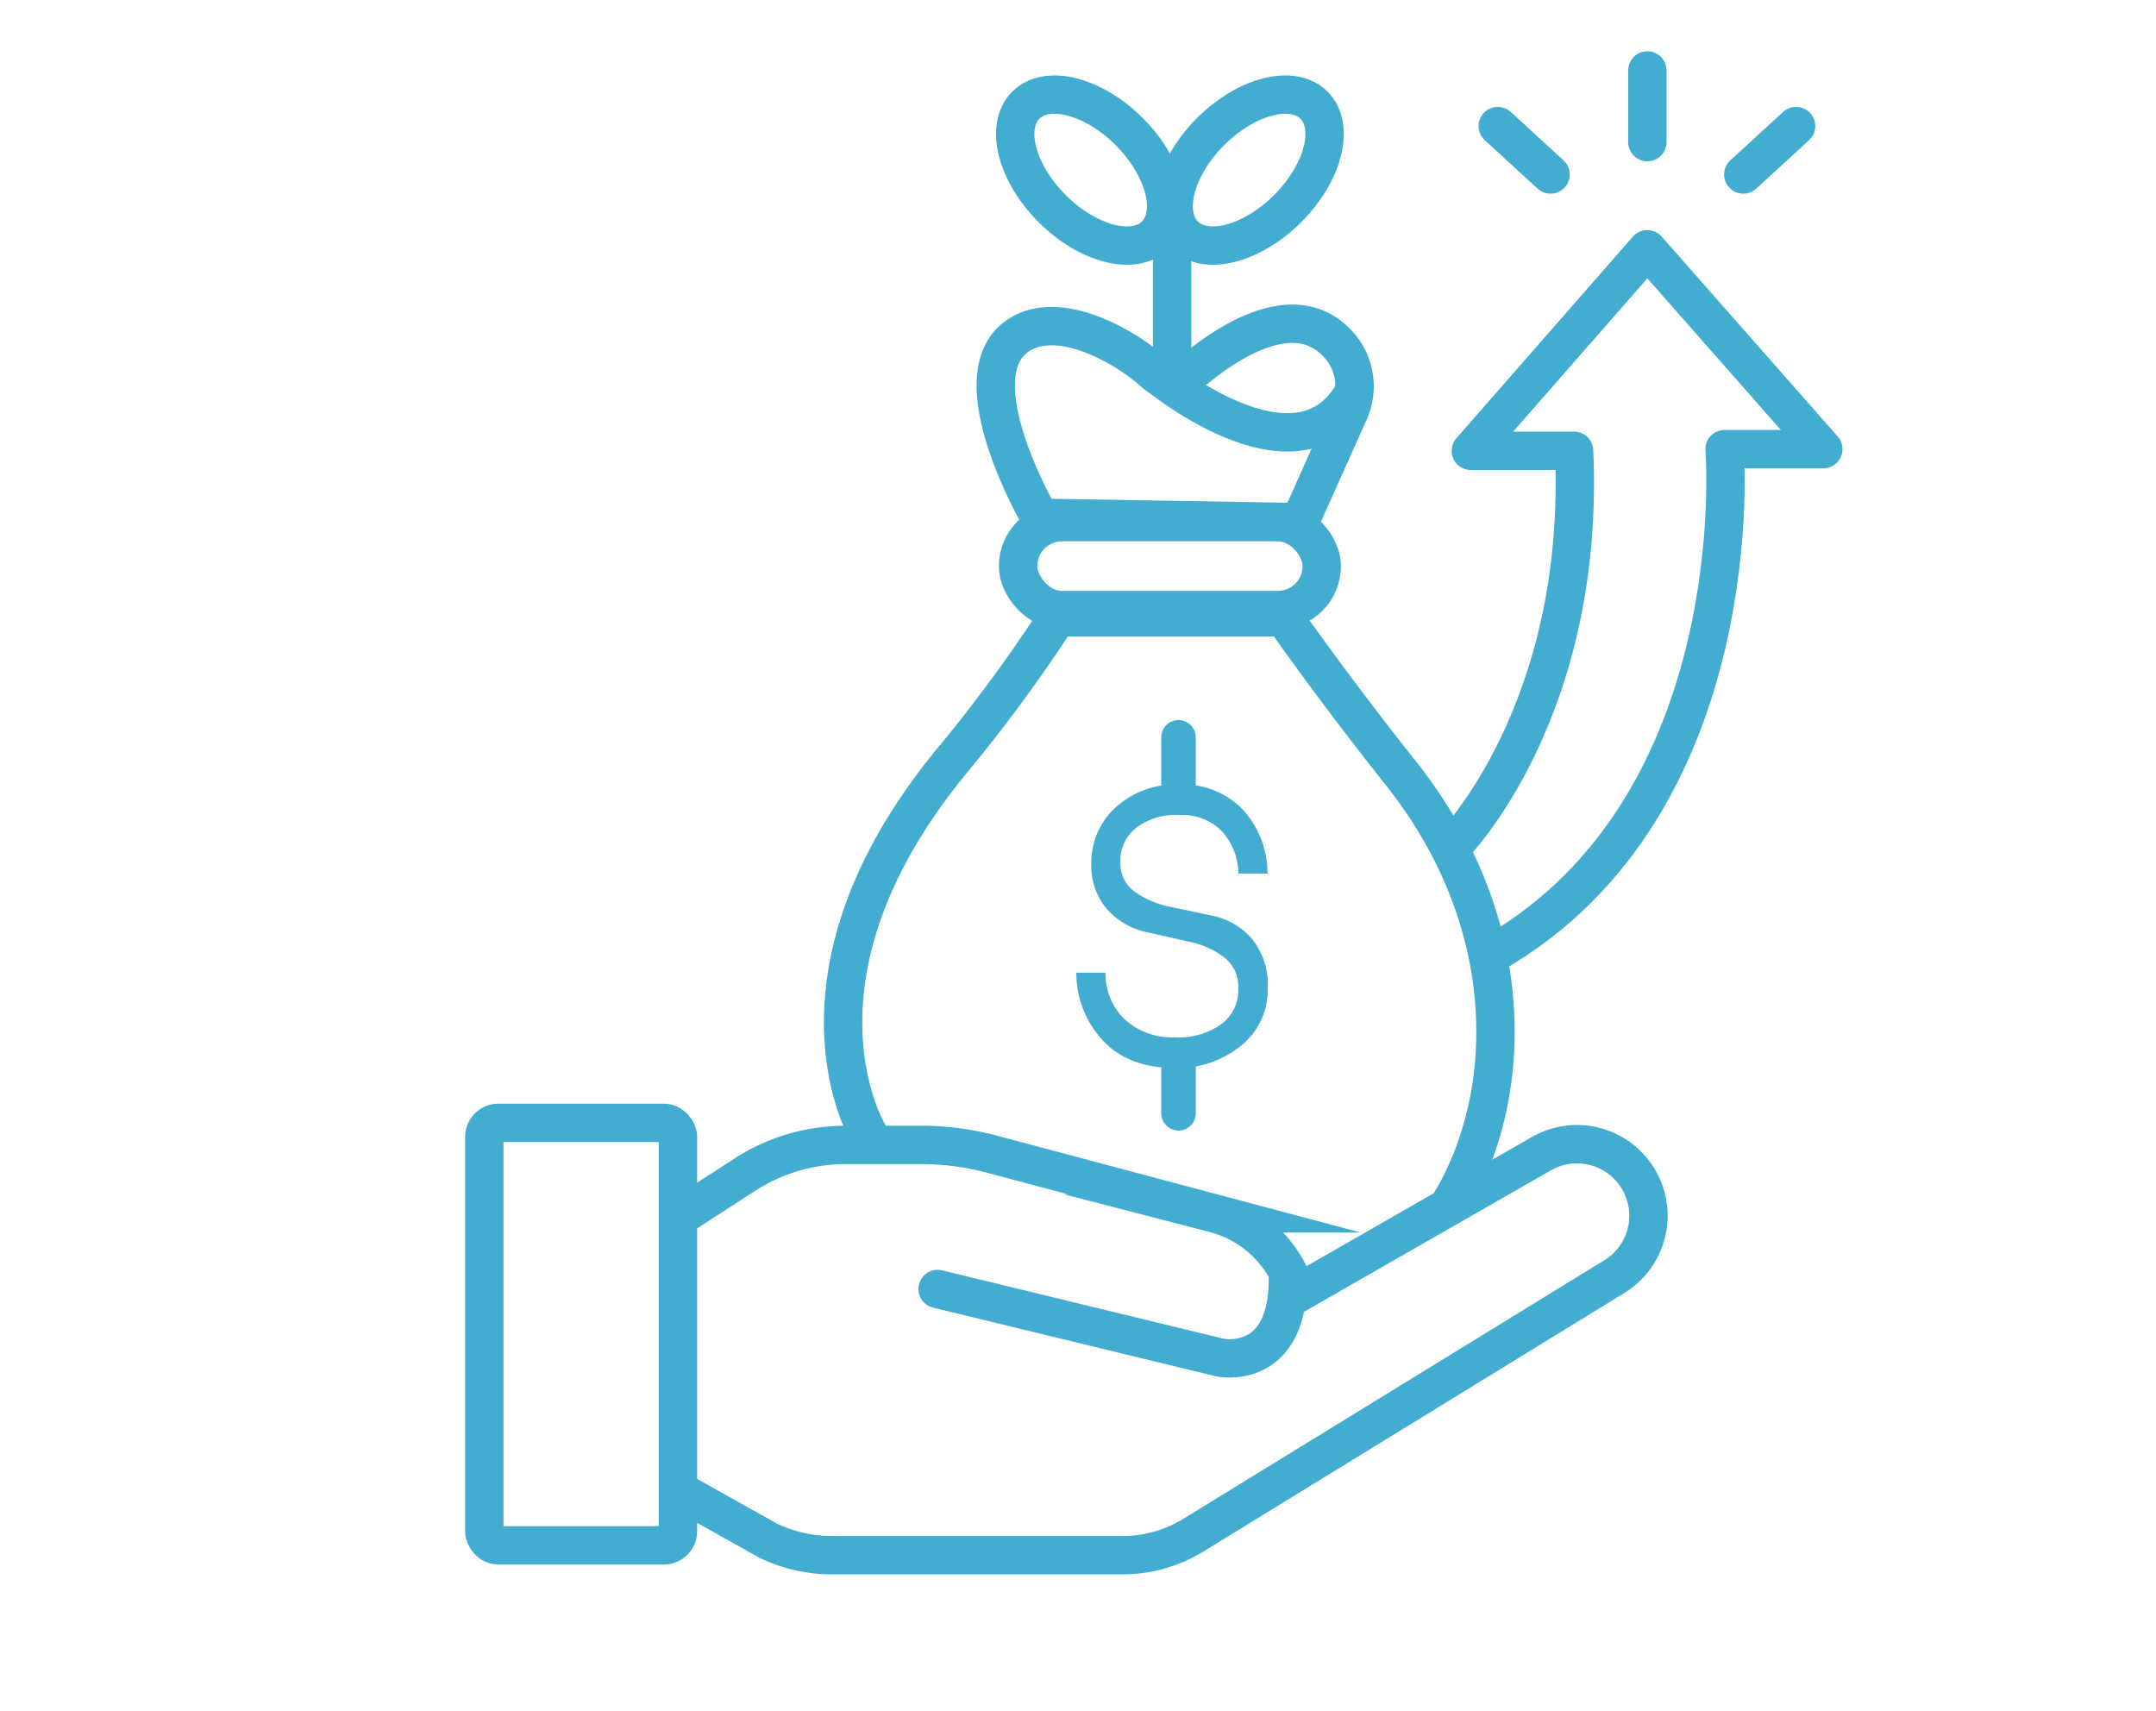
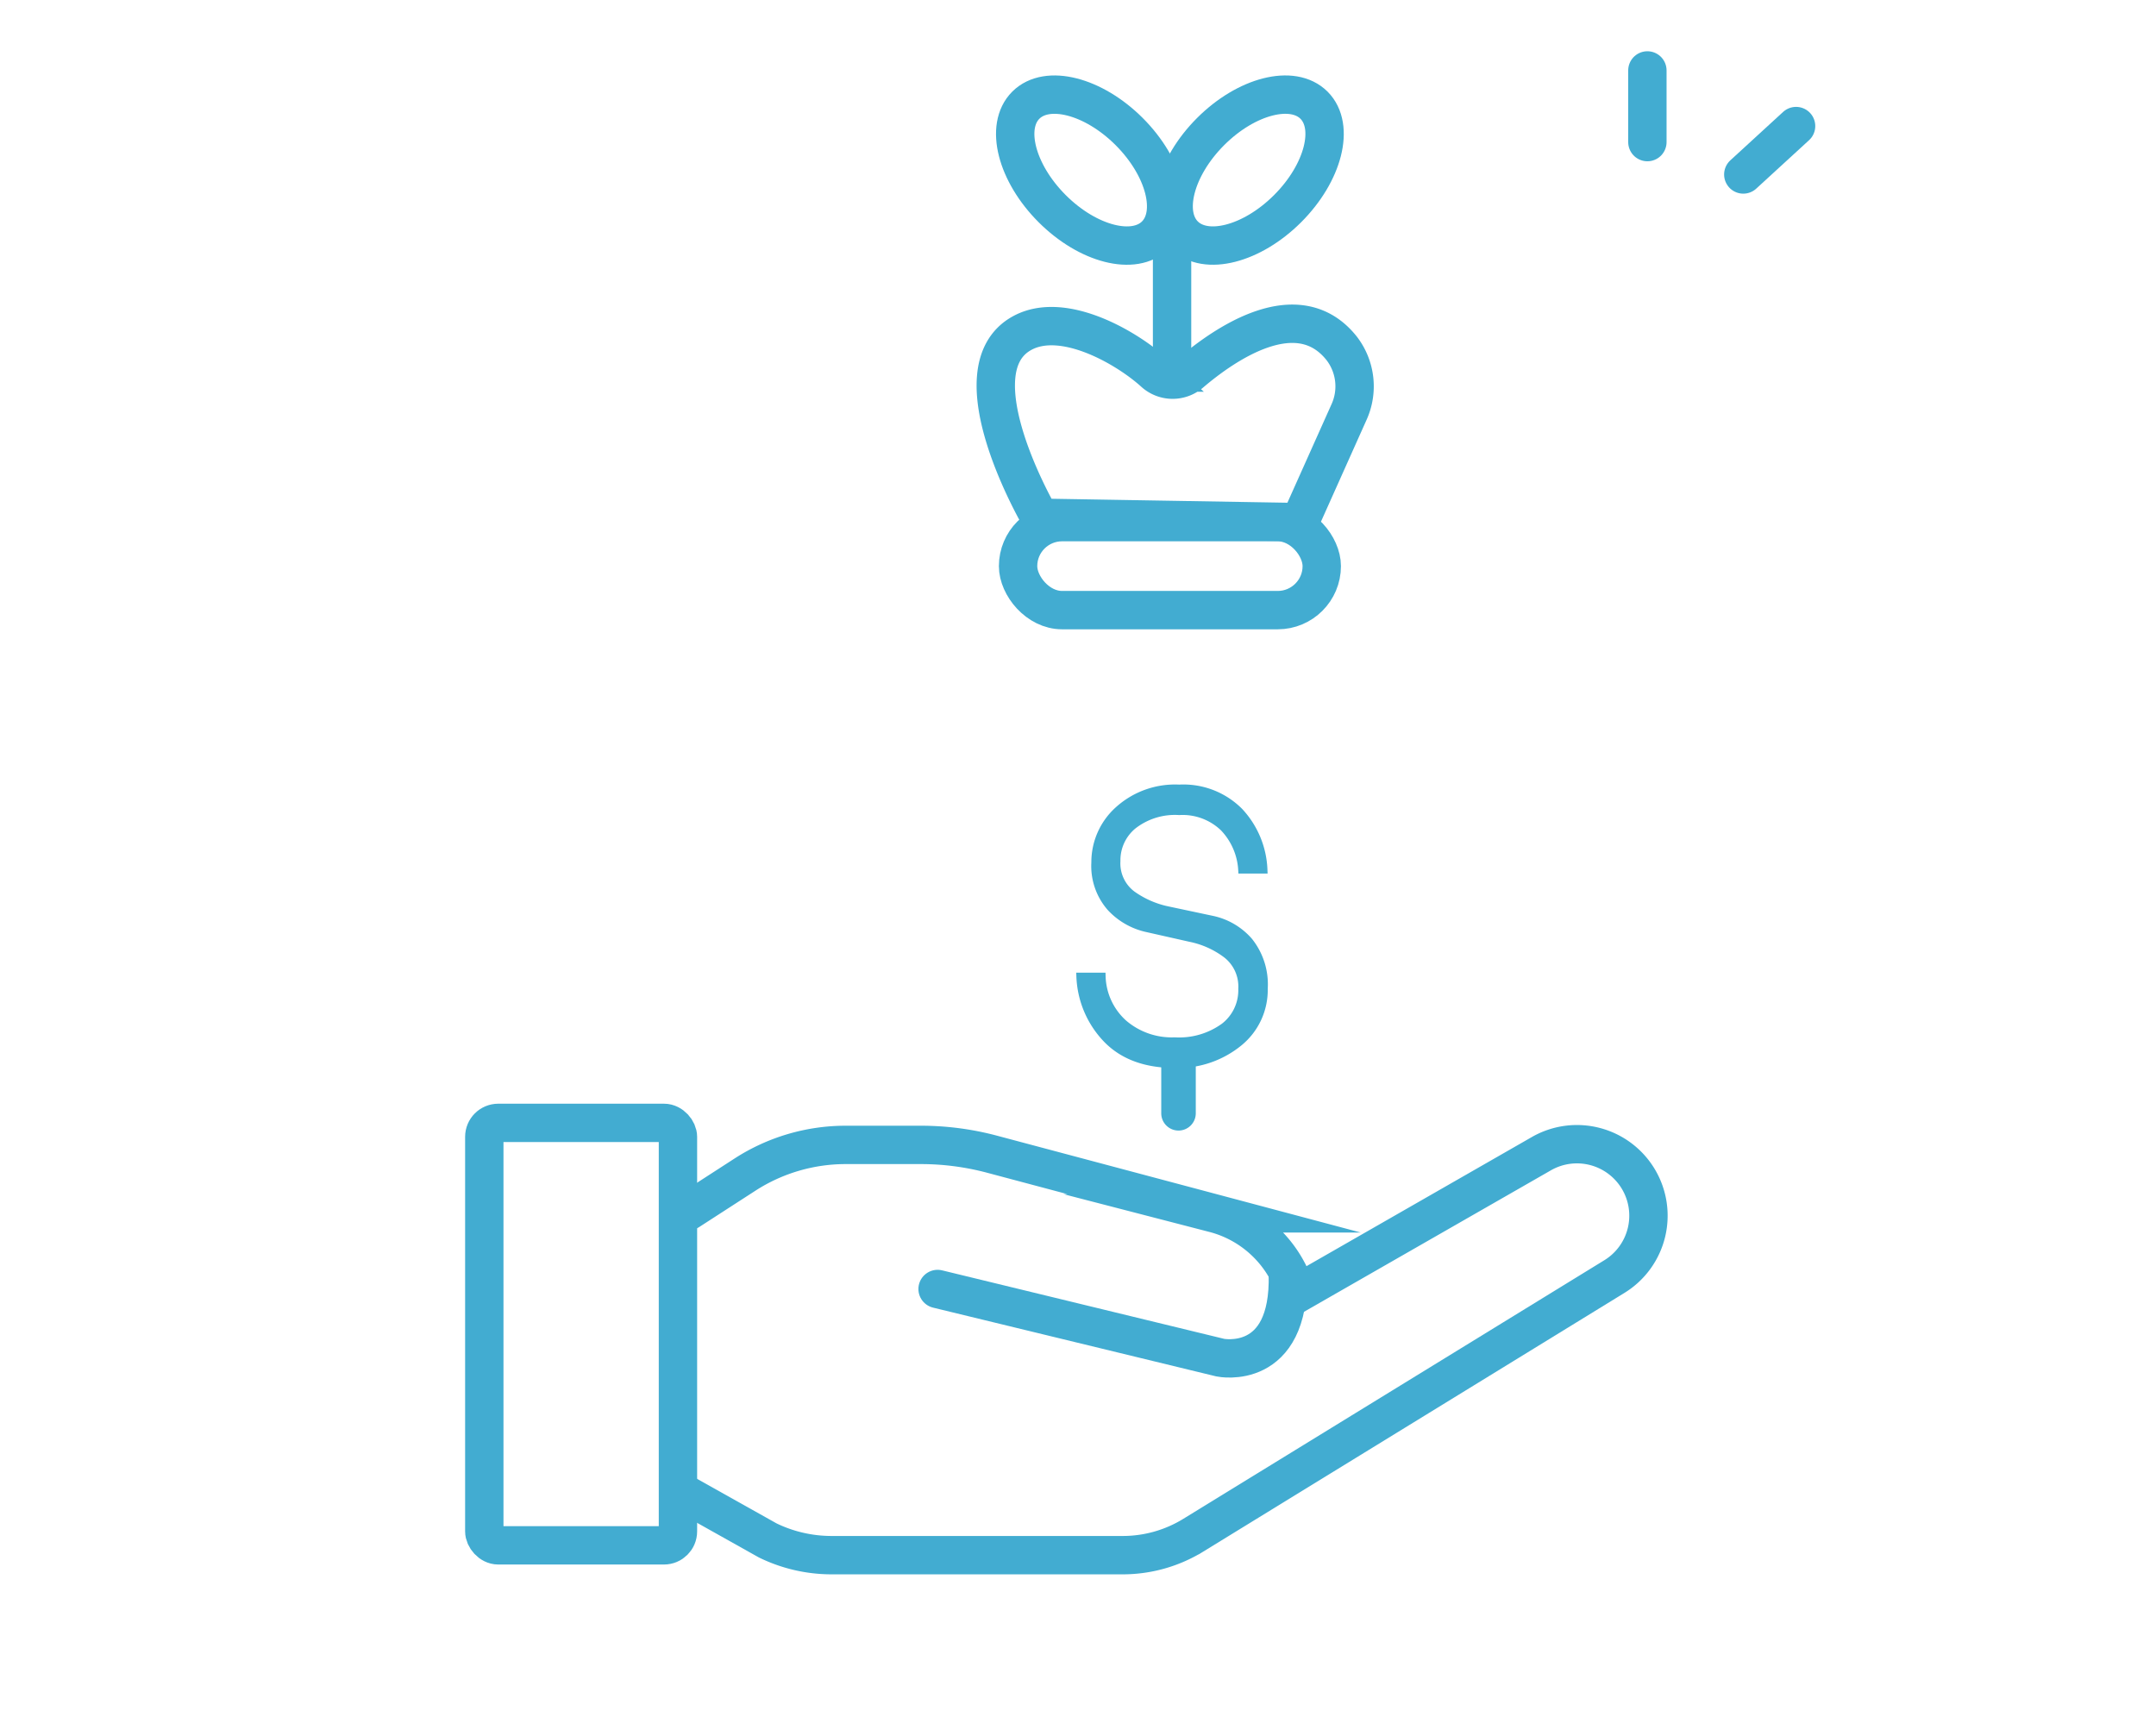
<svg xmlns="http://www.w3.org/2000/svg" id="Capa_1" data-name="Capa 1" viewBox="0 0 281 223">
  <defs>
    <style>.cls-1,.cls-2{fill:none;stroke-linecap:round;stroke-width:5px;}.cls-1,.cls-2,.cls-3{stroke:#42acd1;}.cls-1,.cls-3{stroke-miterlimit:10;}.cls-2{stroke-linejoin:round;}.cls-3,.cls-4{fill:#42acd1;}</style>
  </defs>
  <path class="cls-1" d="M122.2,168l36.86,8.95s9.12,1.86,8.79-10.91" />
  <path class="cls-1" d="M89.78,157.82l7.35-4.75a24.17,24.17,0,0,1,13.08-3.85H120a36.06,36.06,0,0,1,9.36,1.23l28.88,7.69A15.14,15.14,0,0,1,169,168.64h0l31.9-18.28a9.32,9.32,0,0,1,12.59,3.24h0a9.31,9.31,0,0,1-3.08,12.78l-54.9,33.72a17.56,17.56,0,0,1-9.17,2.59H108.37a19,19,0,0,1-8.31-1.92l-11.13-6.24" />
  <rect class="cls-1" x="63.12" y="146.35" width="25.24" height="55.06" rx="1.82" transform="translate(151.48 347.76) rotate(-180)" />
-   <path class="cls-1" d="M113.19,147.78s-12.62-20.65,11.47-49.33a201.84,201.84,0,0,0,13.17-18h29.5s6.16,8.88,15.26,20.34c15.49,19.5,14.92,42.11,6.31,56.21" />
  <path class="cls-1" d="M135.56,67.48s-11.29-19.25-2.3-24.09c5.33-2.87,13.56,1.89,17.17,5.17a3.59,3.59,0,0,0,4.74.06c4.44-3.79,14-10.42,19.71-3.2a8.12,8.12,0,0,1,.92,8.34l-6.4,14.29Z" />
  <rect class="cls-1" x="132.69" y="68.05" width="39.58" height="11.47" rx="5.74" />
-   <path class="cls-1" d="M150.47,48.55S168.82,64,176.28,51.42" />
  <ellipse class="cls-1" cx="142.15" cy="22.17" rx="7.1" ry="11.96" transform="translate(25.96 107.01) rotate(-45)" />
  <ellipse class="cls-1" cx="162.8" cy="22.17" rx="11.96" ry="7.1" transform="translate(32.01 121.61) rotate(-45)" />
  <line class="cls-1" x1="152.76" y1="25.61" x2="152.76" y2="49.13" />
-   <path class="cls-2" d="M189.47,110.09s17.21-17.37,15.69-51.33H191.7l23-26.27,22.94,26.05H224.77s3.71,46.22-30.13,65.73" />
-   <line class="cls-2" x1="195.21" y1="16.43" x2="202.09" y2="22.74" />
  <line class="cls-2" x1="234.09" y1="16.43" x2="227.21" y2="22.74" />
  <line class="cls-2" x1="214.71" y1="9.18" x2="214.71" y2="18.52" />
-   <path class="cls-3" d="M153.1,138.69q-5.67,0-8.84-3.26a12.42,12.42,0,0,1-3.47-8.16h2.81a8.56,8.56,0,0,0,2.84,6.12,9.64,9.64,0,0,0,6.66,2.31,10,10,0,0,0,6.46-1.88,6,6,0,0,0,2.33-4.94,5.3,5.3,0,0,0-2-4.47,11.71,11.71,0,0,0-4.75-2.15L149.55,121a9.12,9.12,0,0,1-4.81-2.74,8.19,8.19,0,0,1-2-5.85,9.12,9.12,0,0,1,3-6.8,11,11,0,0,1,7.95-2.85,10.29,10.29,0,0,1,7.83,3,11.75,11.75,0,0,1,3.17,7.59h-2.81a8.67,8.67,0,0,0-2.39-5.48,7.72,7.72,0,0,0-5.8-2.14,8.87,8.87,0,0,0-6,1.84,5.86,5.86,0,0,0-2.16,4.66,5.08,5.08,0,0,0,2,4.35,12.32,12.32,0,0,0,4.77,2.07l5.65,1.2a8.76,8.76,0,0,1,4.83,2.82,9,9,0,0,1,1.95,6.18,8.82,8.82,0,0,1-3.23,7A12.56,12.56,0,0,1,153.1,138.69Z" />
-   <path class="cls-4" d="M153.6,105.35a2.25,2.25,0,0,1-2.25-2.25v-7a2.25,2.25,0,0,1,4.5,0v7A2.25,2.25,0,0,1,153.6,105.35Z" />
+   <path class="cls-3" d="M153.1,138.69q-5.67,0-8.84-3.26a12.42,12.42,0,0,1-3.47-8.16h2.81a8.56,8.56,0,0,0,2.84,6.12,9.64,9.64,0,0,0,6.66,2.31,10,10,0,0,0,6.46-1.88,6,6,0,0,0,2.33-4.94,5.3,5.3,0,0,0-2-4.47,11.71,11.71,0,0,0-4.75-2.15L149.55,121a9.12,9.12,0,0,1-4.81-2.74,8.19,8.19,0,0,1-2-5.85,9.12,9.12,0,0,1,3-6.8,11,11,0,0,1,7.95-2.85,10.29,10.29,0,0,1,7.83,3,11.75,11.75,0,0,1,3.17,7.59h-2.81a8.67,8.67,0,0,0-2.39-5.48,7.72,7.72,0,0,0-5.8-2.14,8.87,8.87,0,0,0-6,1.84,5.86,5.86,0,0,0-2.16,4.66,5.08,5.08,0,0,0,2,4.35,12.32,12.32,0,0,0,4.77,2.07l5.65,1.2a8.76,8.76,0,0,1,4.83,2.82,9,9,0,0,1,1.95,6.18,8.82,8.82,0,0,1-3.23,7A12.56,12.56,0,0,1,153.1,138.69" />
  <path class="cls-4" d="M153.6,147.35a2.25,2.25,0,0,1-2.25-2.25v-7a2.25,2.25,0,0,1,4.5,0v7A2.25,2.25,0,0,1,153.6,147.35Z" />
</svg>